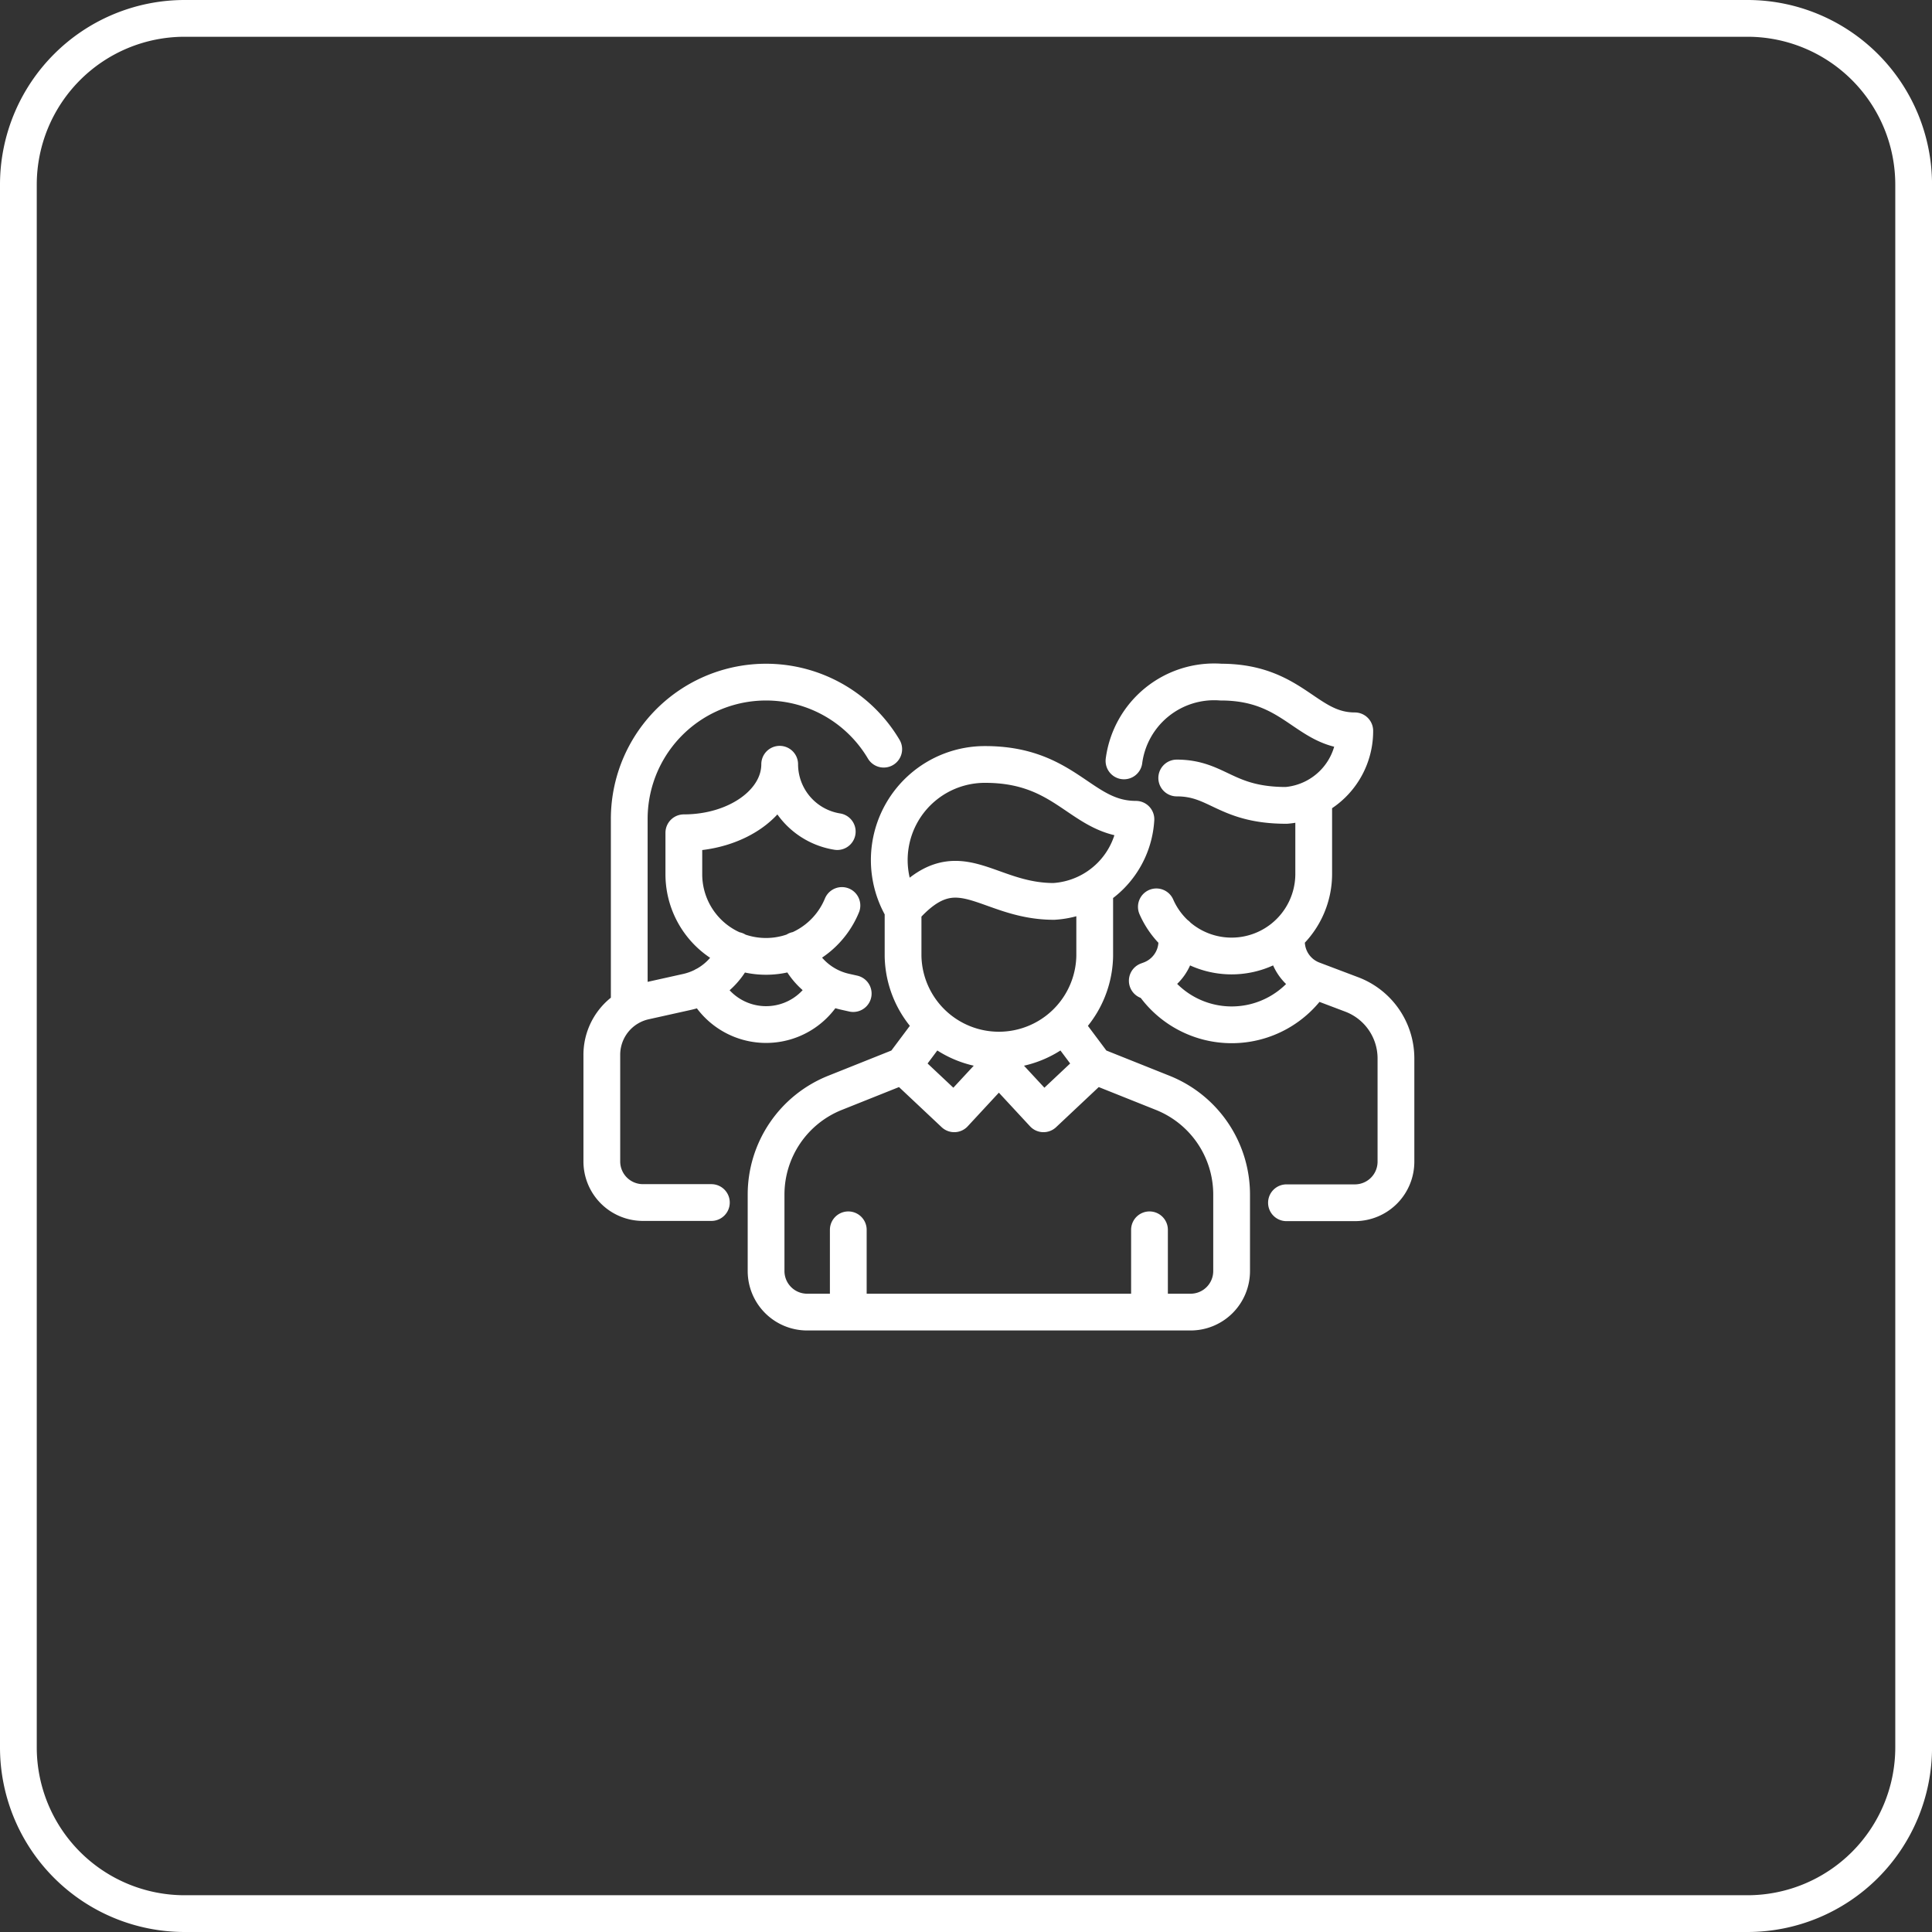
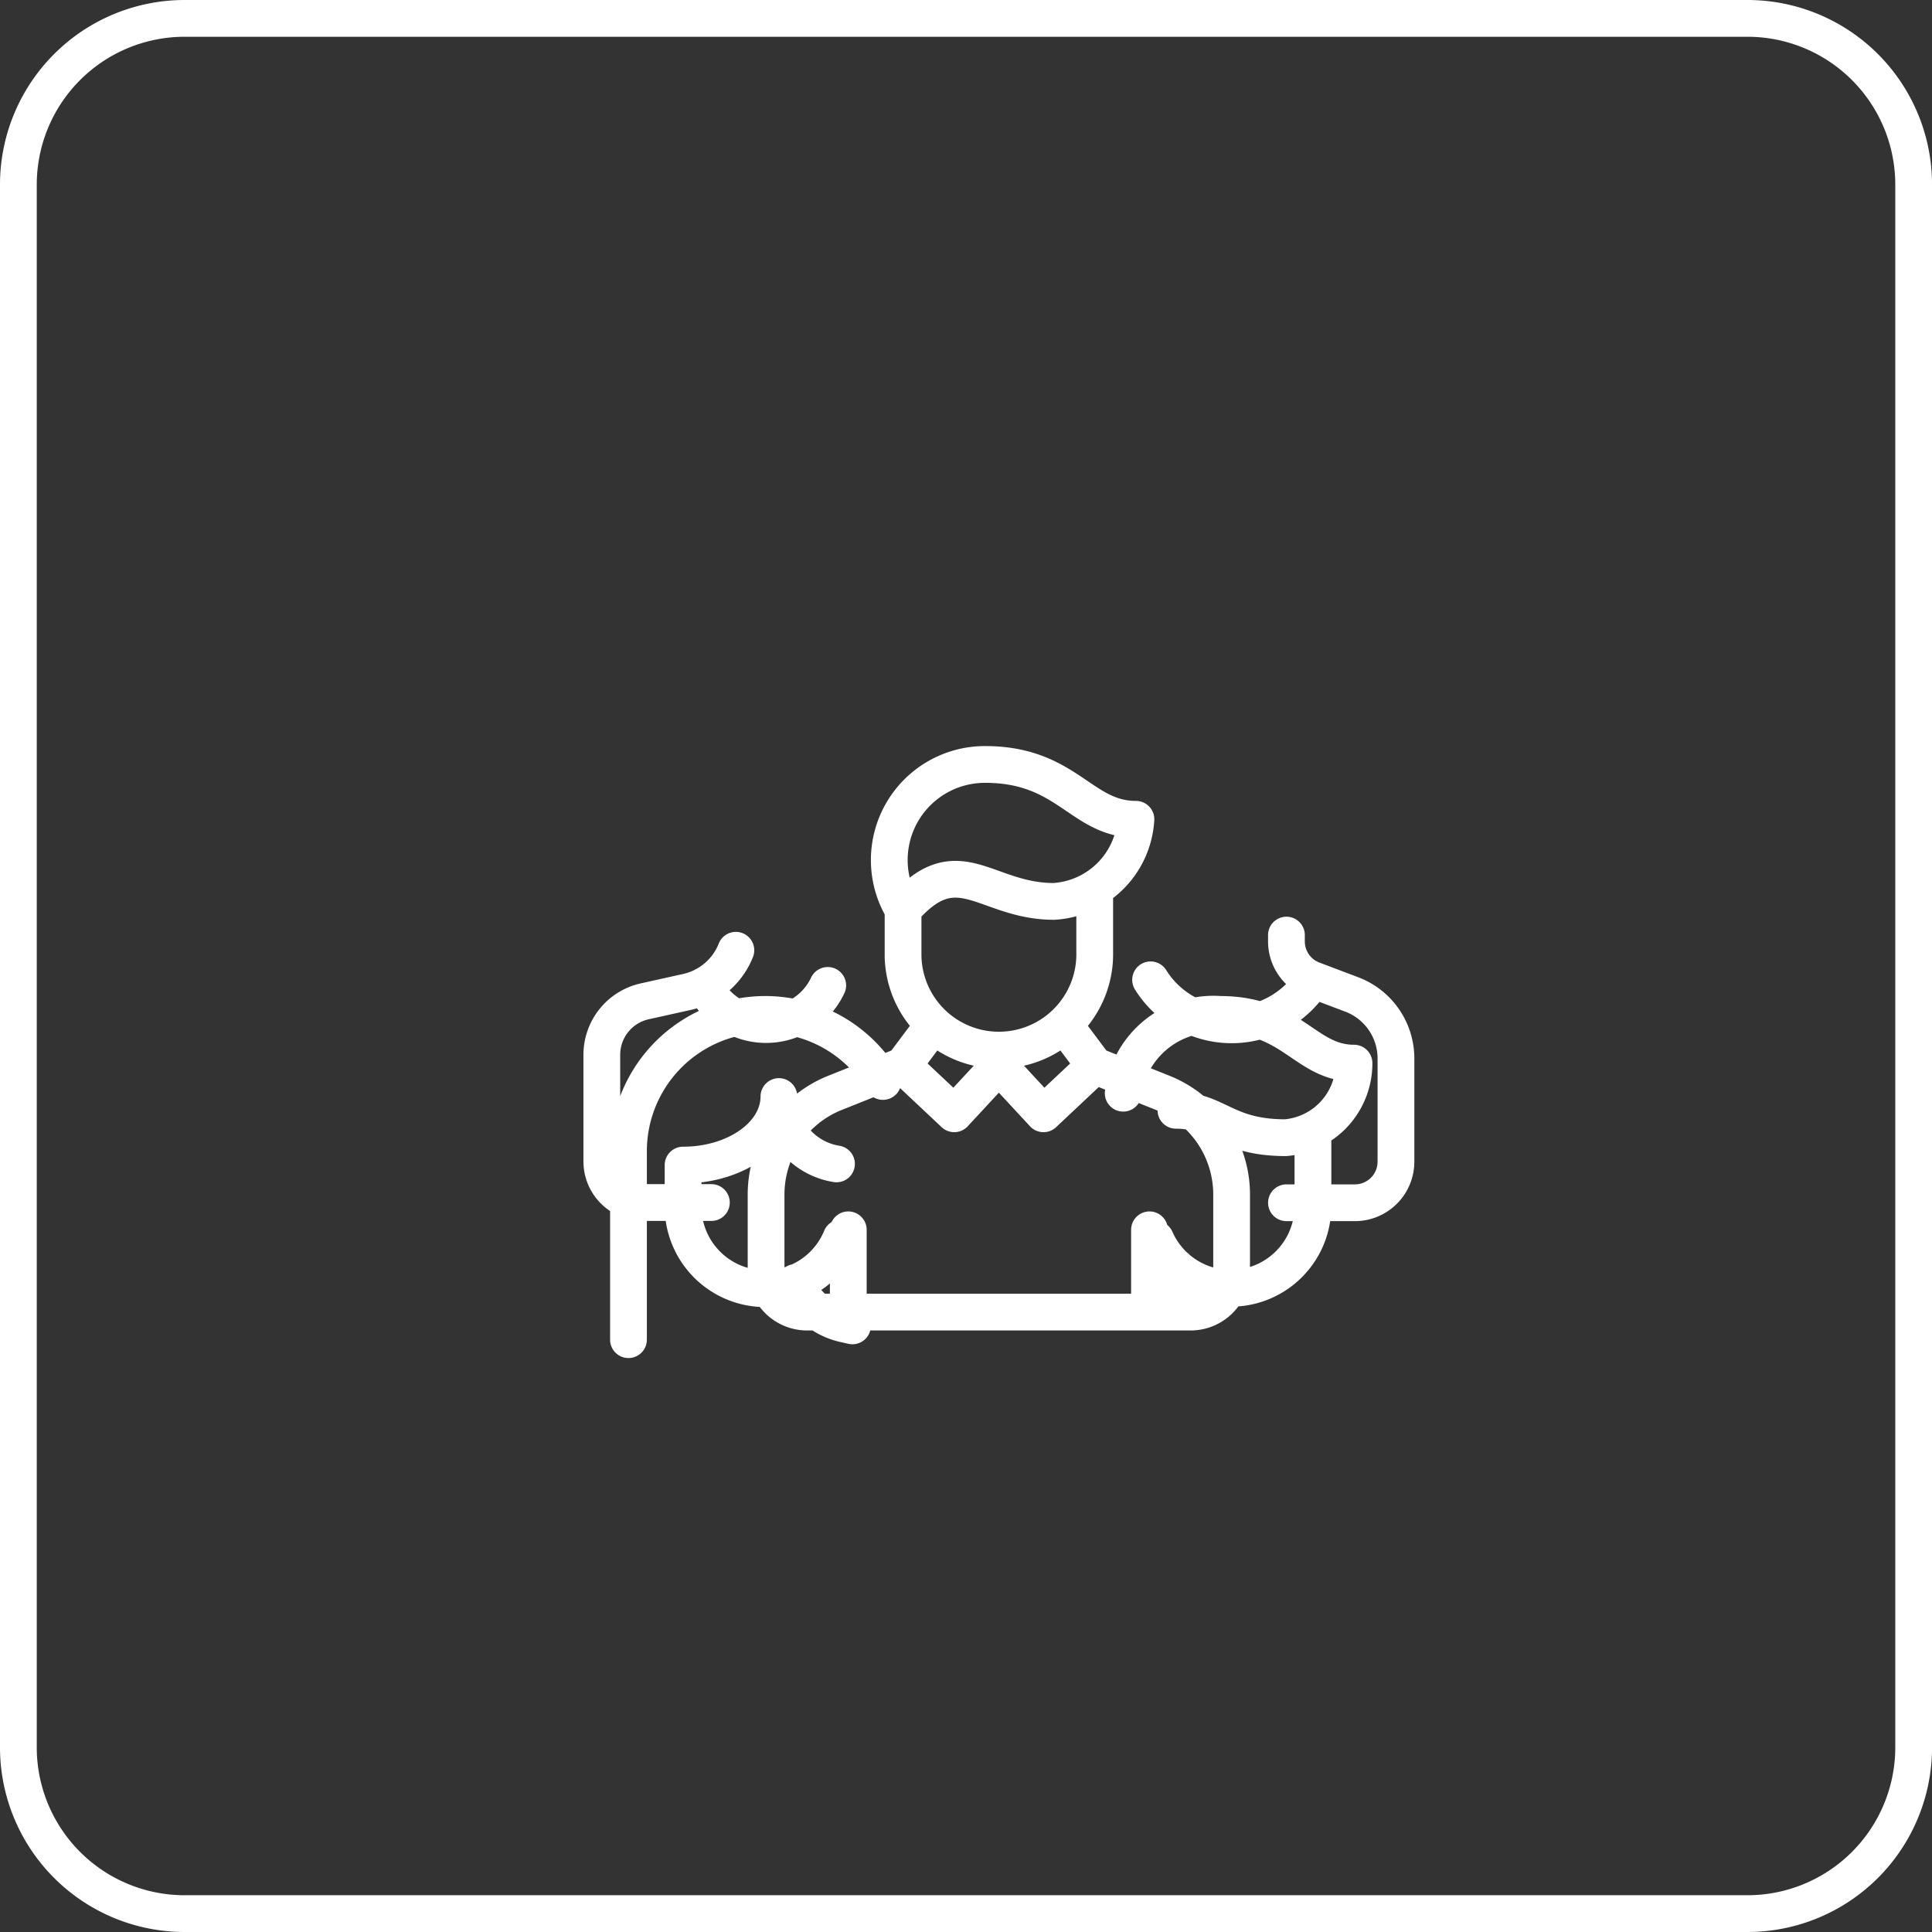
<svg xmlns="http://www.w3.org/2000/svg" width="52.552" height="52.552" viewBox="0 0 52.552 52.552">
  <rect x="0" y="0" width="52.552" height="52.552" fill="#333333" stroke="none" />
  <g id="Grupo_28" data-name="Grupo 28" transform="translate(-760.125 -789.359)">
-     <path id="Caminho_19" data-name="Caminho 19" d="M400.327,500.087a2.6,2.6,0,0,1,2.234-3.945c2.235,0,2.608,1.491,4.1,1.491a2.378,2.378,0,0,1-2.235,2.234C402.561,499.866,401.817,498.376,400.327,500.087Zm0,0v1.269a2.607,2.607,0,0,0,5.213,0v-1.821m0,4.8,1.852.74a2.979,2.979,0,0,1,1.872,2.766v2.081a1.116,1.116,0,0,1-1.118,1.116H397.719a1.117,1.117,0,0,1-1.118-1.116v-2.081a2.98,2.98,0,0,1,1.873-2.766l1.852-.74m-2.048-2.183a1.853,1.853,0,0,1-3.354,0m6.217,1.093-.815,1.089,1.393,1.31,1.214-1.31,1.214,1.31,1.393-1.31-.815-1.089m-8.946-2.049a1.859,1.859,0,0,1-1.323,1.132l-1.156.257a1.49,1.49,0,0,0-1.167,1.455v2.9a1.118,1.118,0,0,0,1.118,1.118h1.862M407.06,502a2.6,2.6,0,0,0,4.412,0m-.716,6.064h1.862a1.117,1.117,0,0,0,1.116-1.118v-2.807a1.861,1.861,0,0,0-1.207-1.743L411.48,502a1.115,1.115,0,0,1-.725-1.045v-.172M398.837,508.8v2.234m8.193-2.234v2.234m-.06-9.009.081-.03a1.116,1.116,0,0,0,.723-1.045v-.172m-10.349.414a1.859,1.859,0,0,0,1.323,1.132l.223.05m8.8-5.864c1.118,0,1.326.745,2.981.745a2.027,2.027,0,0,0,1.862-2.028c-1.325,0-1.656-1.325-3.642-1.325a2.474,2.474,0,0,0-2.636,2.143m.881,3.97a2.234,2.234,0,0,0,4.28-.9v-2.028m-12.96.881a1.858,1.858,0,0,1-1.566-1.832c0,1.03-1.167,1.864-2.607,1.864v1.116a2.234,2.234,0,0,0,4.3.862m1.137-4.252a3.721,3.721,0,0,0-6.922,1.9v5.123M423.307,527.4H380.773a4.523,4.523,0,0,1-4.51-4.509V480.357a4.523,4.523,0,0,1,4.51-4.509h42.534a4.522,4.522,0,0,1,4.509,4.509v42.535A4.522,4.522,0,0,1,423.307,527.4Z" transform="translate(384.362 314.011)" fill="none" stroke="#fff" stroke-linecap="round" stroke-linejoin="round" stroke-width="1" />
+     <path id="Caminho_19" data-name="Caminho 19" d="M400.327,500.087a2.6,2.6,0,0,1,2.234-3.945c2.235,0,2.608,1.491,4.1,1.491a2.378,2.378,0,0,1-2.235,2.234C402.561,499.866,401.817,498.376,400.327,500.087Zm0,0v1.269a2.607,2.607,0,0,0,5.213,0v-1.821m0,4.8,1.852.74a2.979,2.979,0,0,1,1.872,2.766v2.081a1.116,1.116,0,0,1-1.118,1.116H397.719a1.117,1.117,0,0,1-1.118-1.116v-2.081a2.98,2.98,0,0,1,1.873-2.766l1.852-.74m-2.048-2.183a1.853,1.853,0,0,1-3.354,0m6.217,1.093-.815,1.089,1.393,1.31,1.214-1.31,1.214,1.31,1.393-1.31-.815-1.089m-8.946-2.049a1.859,1.859,0,0,1-1.323,1.132l-1.156.257a1.49,1.49,0,0,0-1.167,1.455v2.9a1.118,1.118,0,0,0,1.118,1.118h1.862M407.06,502a2.6,2.6,0,0,0,4.412,0m-.716,6.064h1.862a1.117,1.117,0,0,0,1.116-1.118v-2.807a1.861,1.861,0,0,0-1.207-1.743L411.48,502a1.115,1.115,0,0,1-.725-1.045v-.172M398.837,508.8v2.234m8.193-2.234v2.234a1.116,1.116,0,0,0,.723-1.045v-.172m-10.349.414a1.859,1.859,0,0,0,1.323,1.132l.223.05m8.8-5.864c1.118,0,1.326.745,2.981.745a2.027,2.027,0,0,0,1.862-2.028c-1.325,0-1.656-1.325-3.642-1.325a2.474,2.474,0,0,0-2.636,2.143m.881,3.97a2.234,2.234,0,0,0,4.28-.9v-2.028m-12.96.881a1.858,1.858,0,0,1-1.566-1.832c0,1.03-1.167,1.864-2.607,1.864v1.116a2.234,2.234,0,0,0,4.3.862m1.137-4.252a3.721,3.721,0,0,0-6.922,1.9v5.123M423.307,527.4H380.773a4.523,4.523,0,0,1-4.51-4.509V480.357a4.523,4.523,0,0,1,4.51-4.509h42.534a4.522,4.522,0,0,1,4.509,4.509v42.535A4.522,4.522,0,0,1,423.307,527.4Z" transform="translate(384.362 314.011)" fill="none" stroke="#fff" stroke-linecap="round" stroke-linejoin="round" stroke-width="1" />
  </g>
</svg>